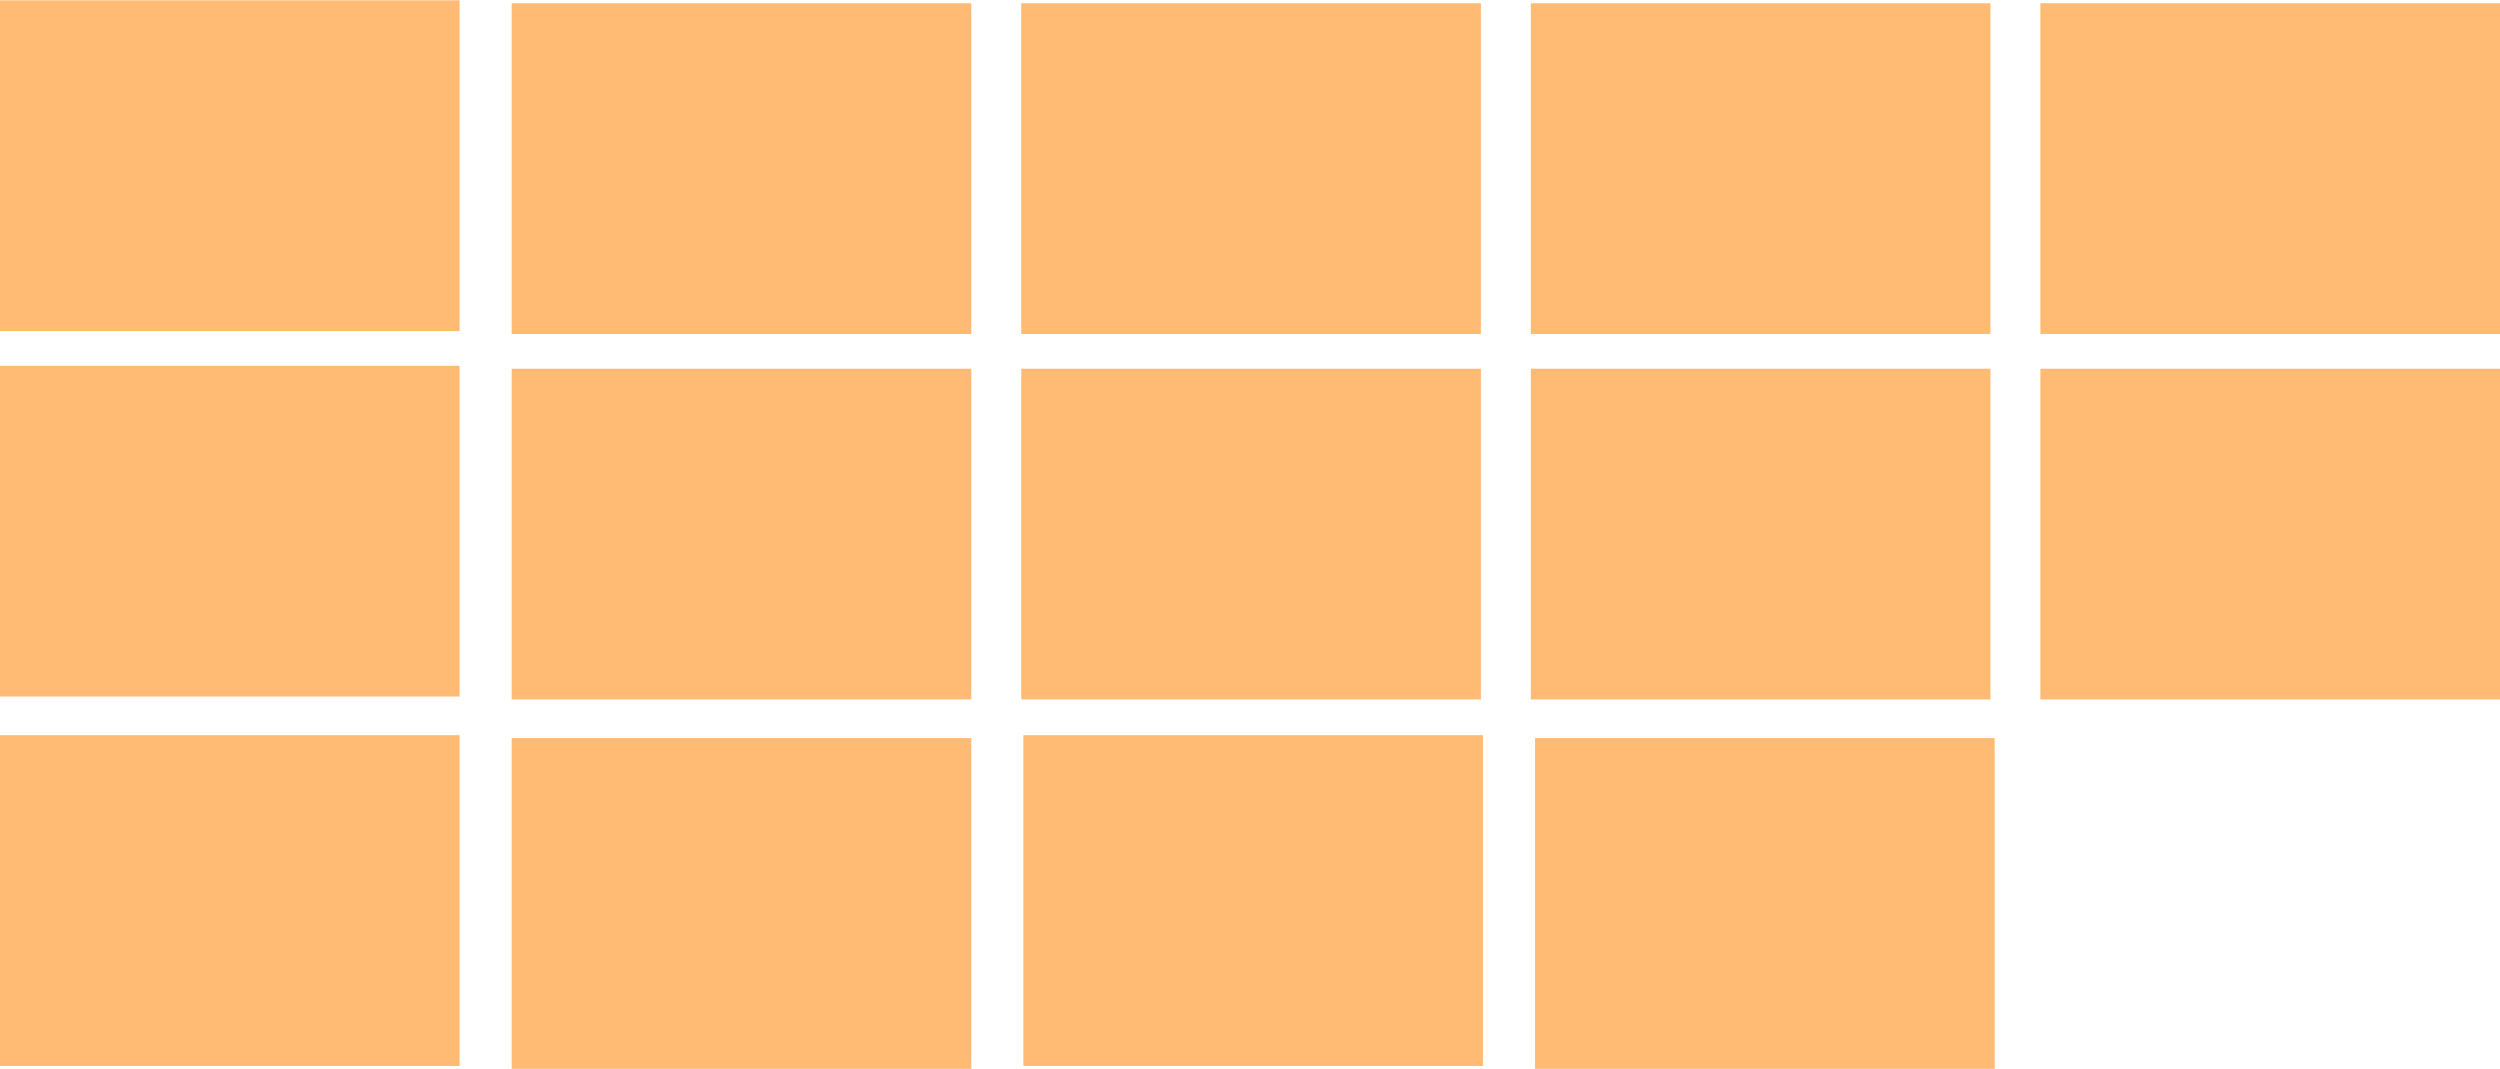
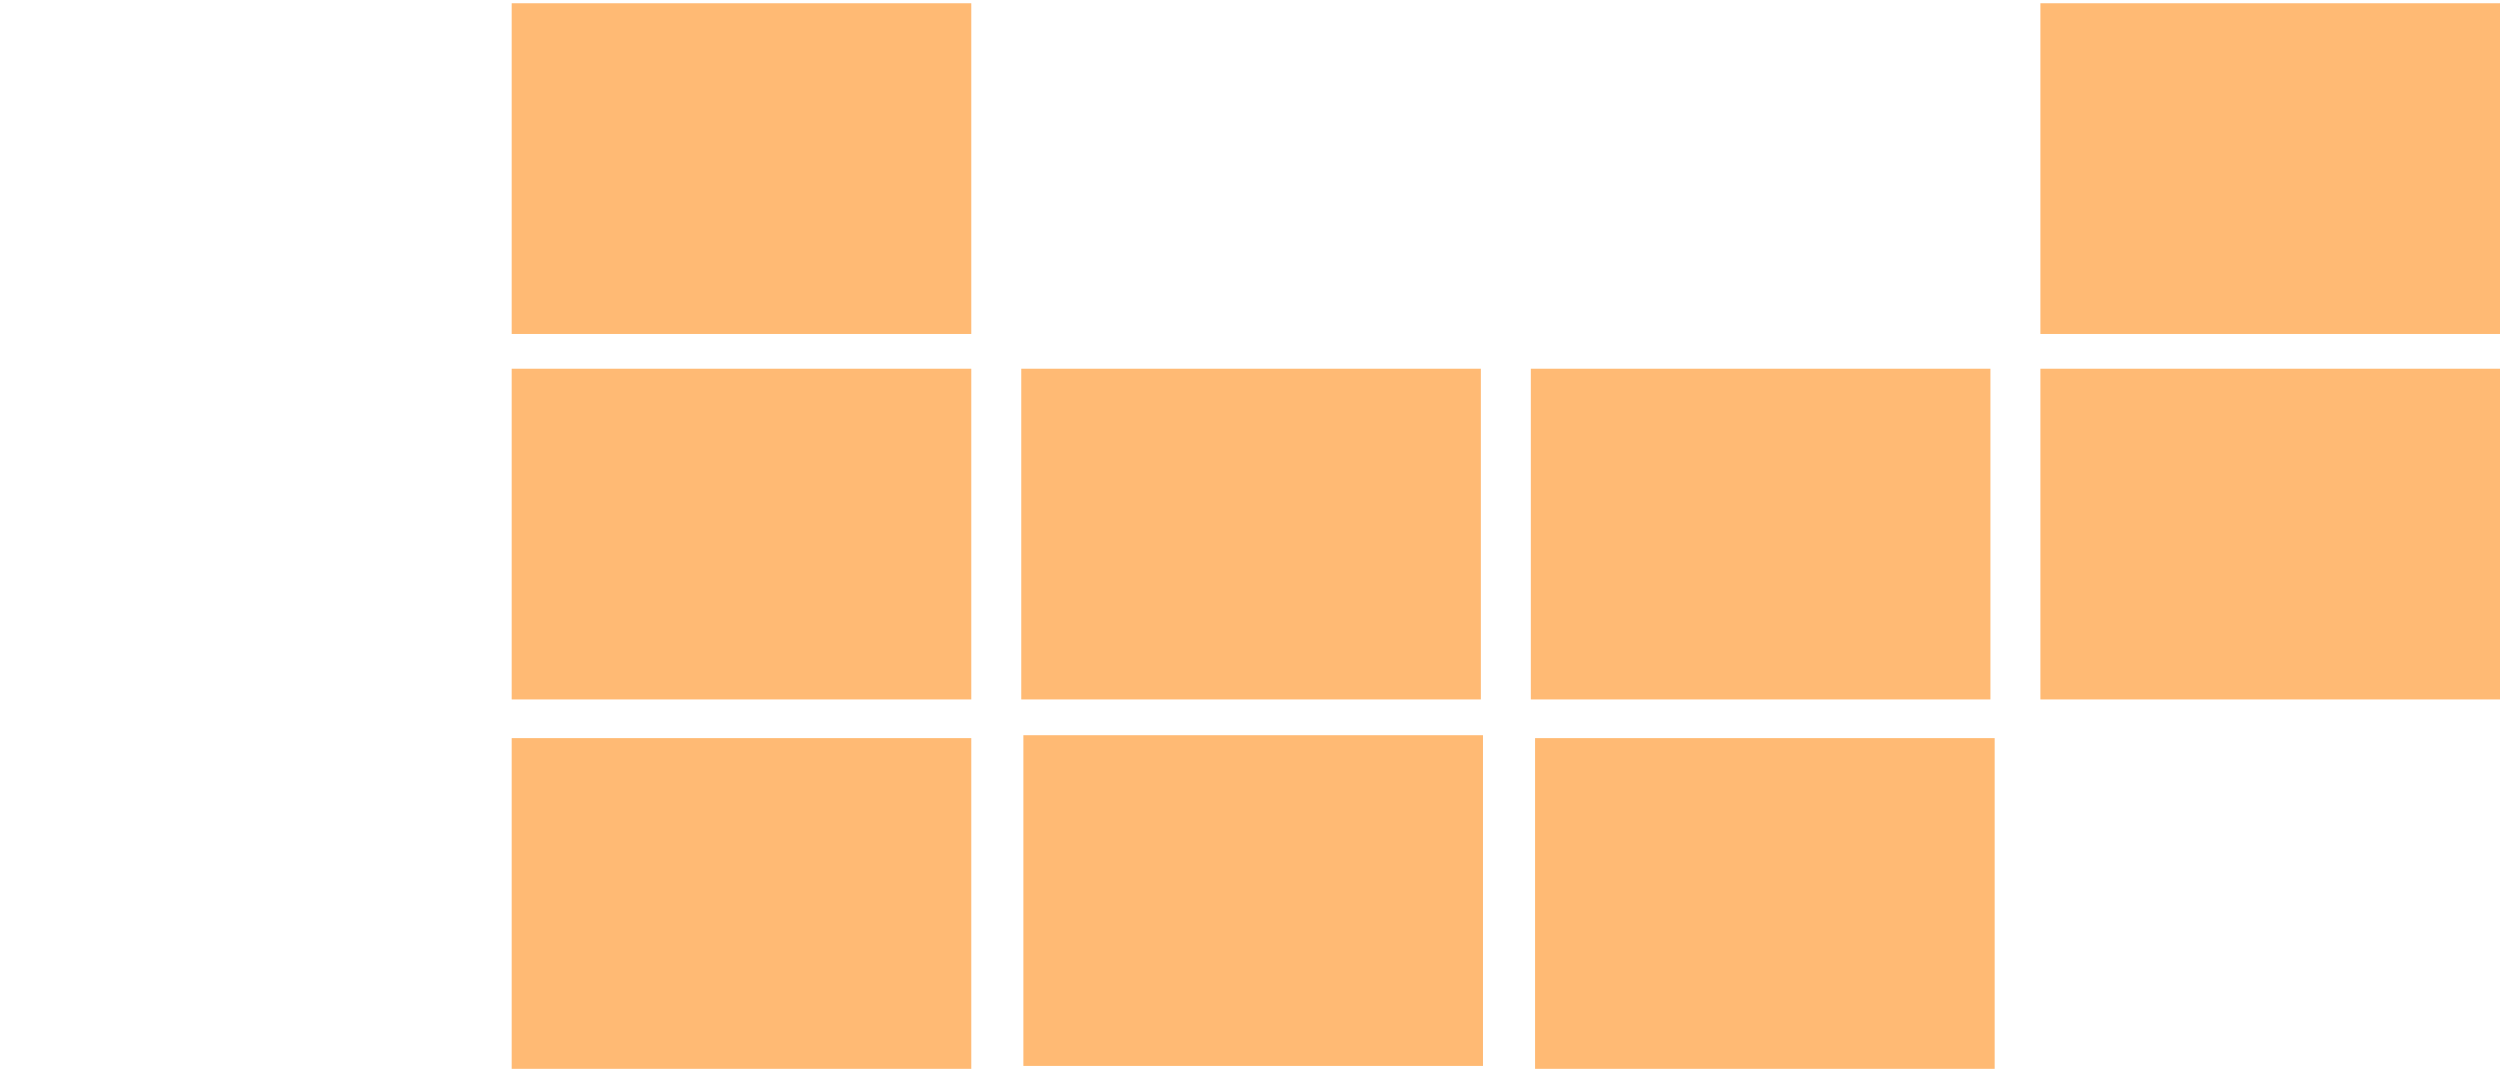
<svg xmlns="http://www.w3.org/2000/svg" id="Layer_167f6c3cc3b443" viewBox="0 0 318.7 136.21" aria-hidden="true" width="318px" height="136px">
  <defs>
    <linearGradient class="cerosgradient" data-cerosgradient="true" id="CerosGradient_id1d2e13530" gradientUnits="userSpaceOnUse" x1="50%" y1="100%" x2="50%" y2="0%">
      <stop offset="0%" stop-color="#d1d1d1" />
      <stop offset="100%" stop-color="#d1d1d1" />
    </linearGradient>
    <linearGradient />
    <style>.cls-1-67f6c3cc3b443{fill:#ffba74;}</style>
  </defs>
-   <rect class="cls-1-67f6c3cc3b443" width="58.59" height="42.16" />
  <rect class="cls-1-67f6c3cc3b443" x="65.23" y=".37" width="58.59" height="42.16" />
-   <rect class="cls-1-67f6c3cc3b443" x="130.19" y=".37" width="58.59" height="42.16" />
-   <rect class="cls-1-67f6c3cc3b443" x="195.15" y=".37" width="58.59" height="42.16" />
  <rect class="cls-1-67f6c3cc3b443" x="260.11" y=".37" width="58.59" height="42.16" />
-   <rect class="cls-1-67f6c3cc3b443" y="46.59" width="58.59" height="42.16" />
  <rect class="cls-1-67f6c3cc3b443" x="65.23" y="46.96" width="58.59" height="42.16" />
-   <rect class="cls-1-67f6c3cc3b443" y="93.68" width="58.59" height="42.16" />
  <rect class="cls-1-67f6c3cc3b443" x="65.23" y="94.05" width="58.59" height="42.16" />
  <rect class="cls-1-67f6c3cc3b443" x="130.46" y="93.68" width="58.59" height="42.16" />
  <rect class="cls-1-67f6c3cc3b443" x="195.69" y="94.05" width="58.59" height="42.16" />
  <rect class="cls-1-67f6c3cc3b443" x="130.19" y="46.96" width="58.59" height="42.16" />
  <rect class="cls-1-67f6c3cc3b443" x="195.15" y="46.96" width="58.59" height="42.16" />
  <rect class="cls-1-67f6c3cc3b443" x="260.11" y="46.96" width="58.59" height="42.16" />
</svg>